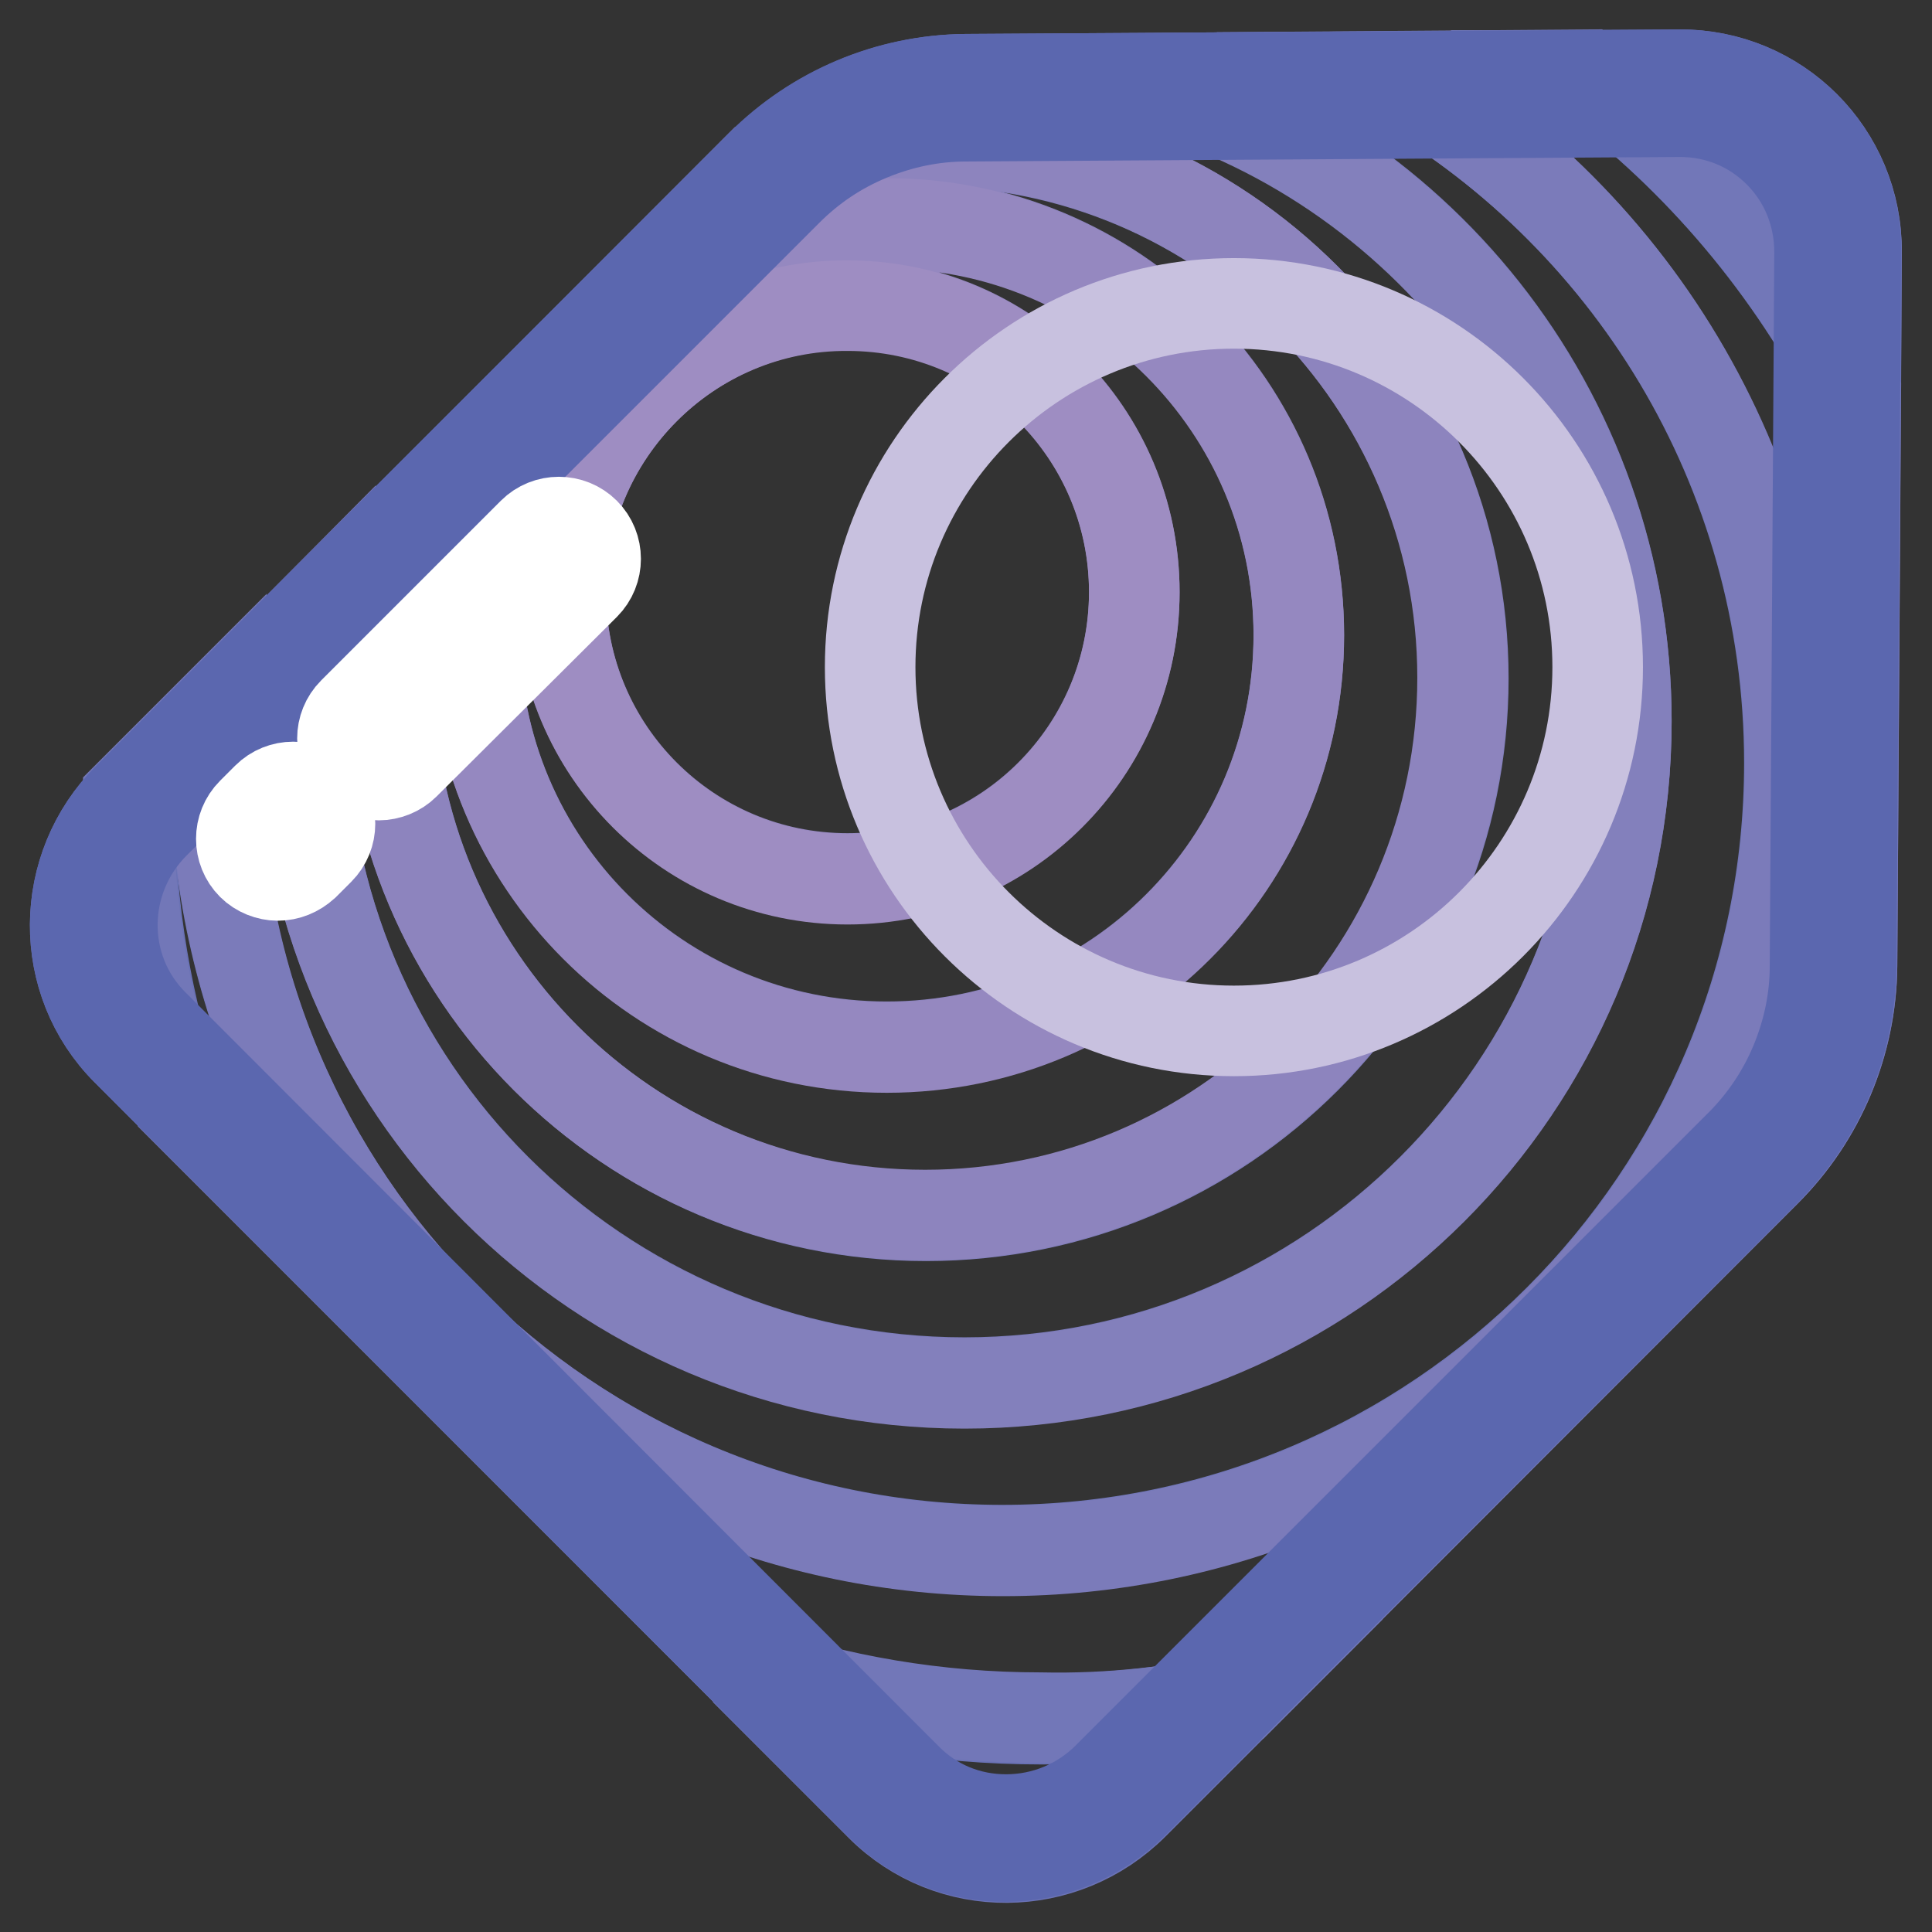
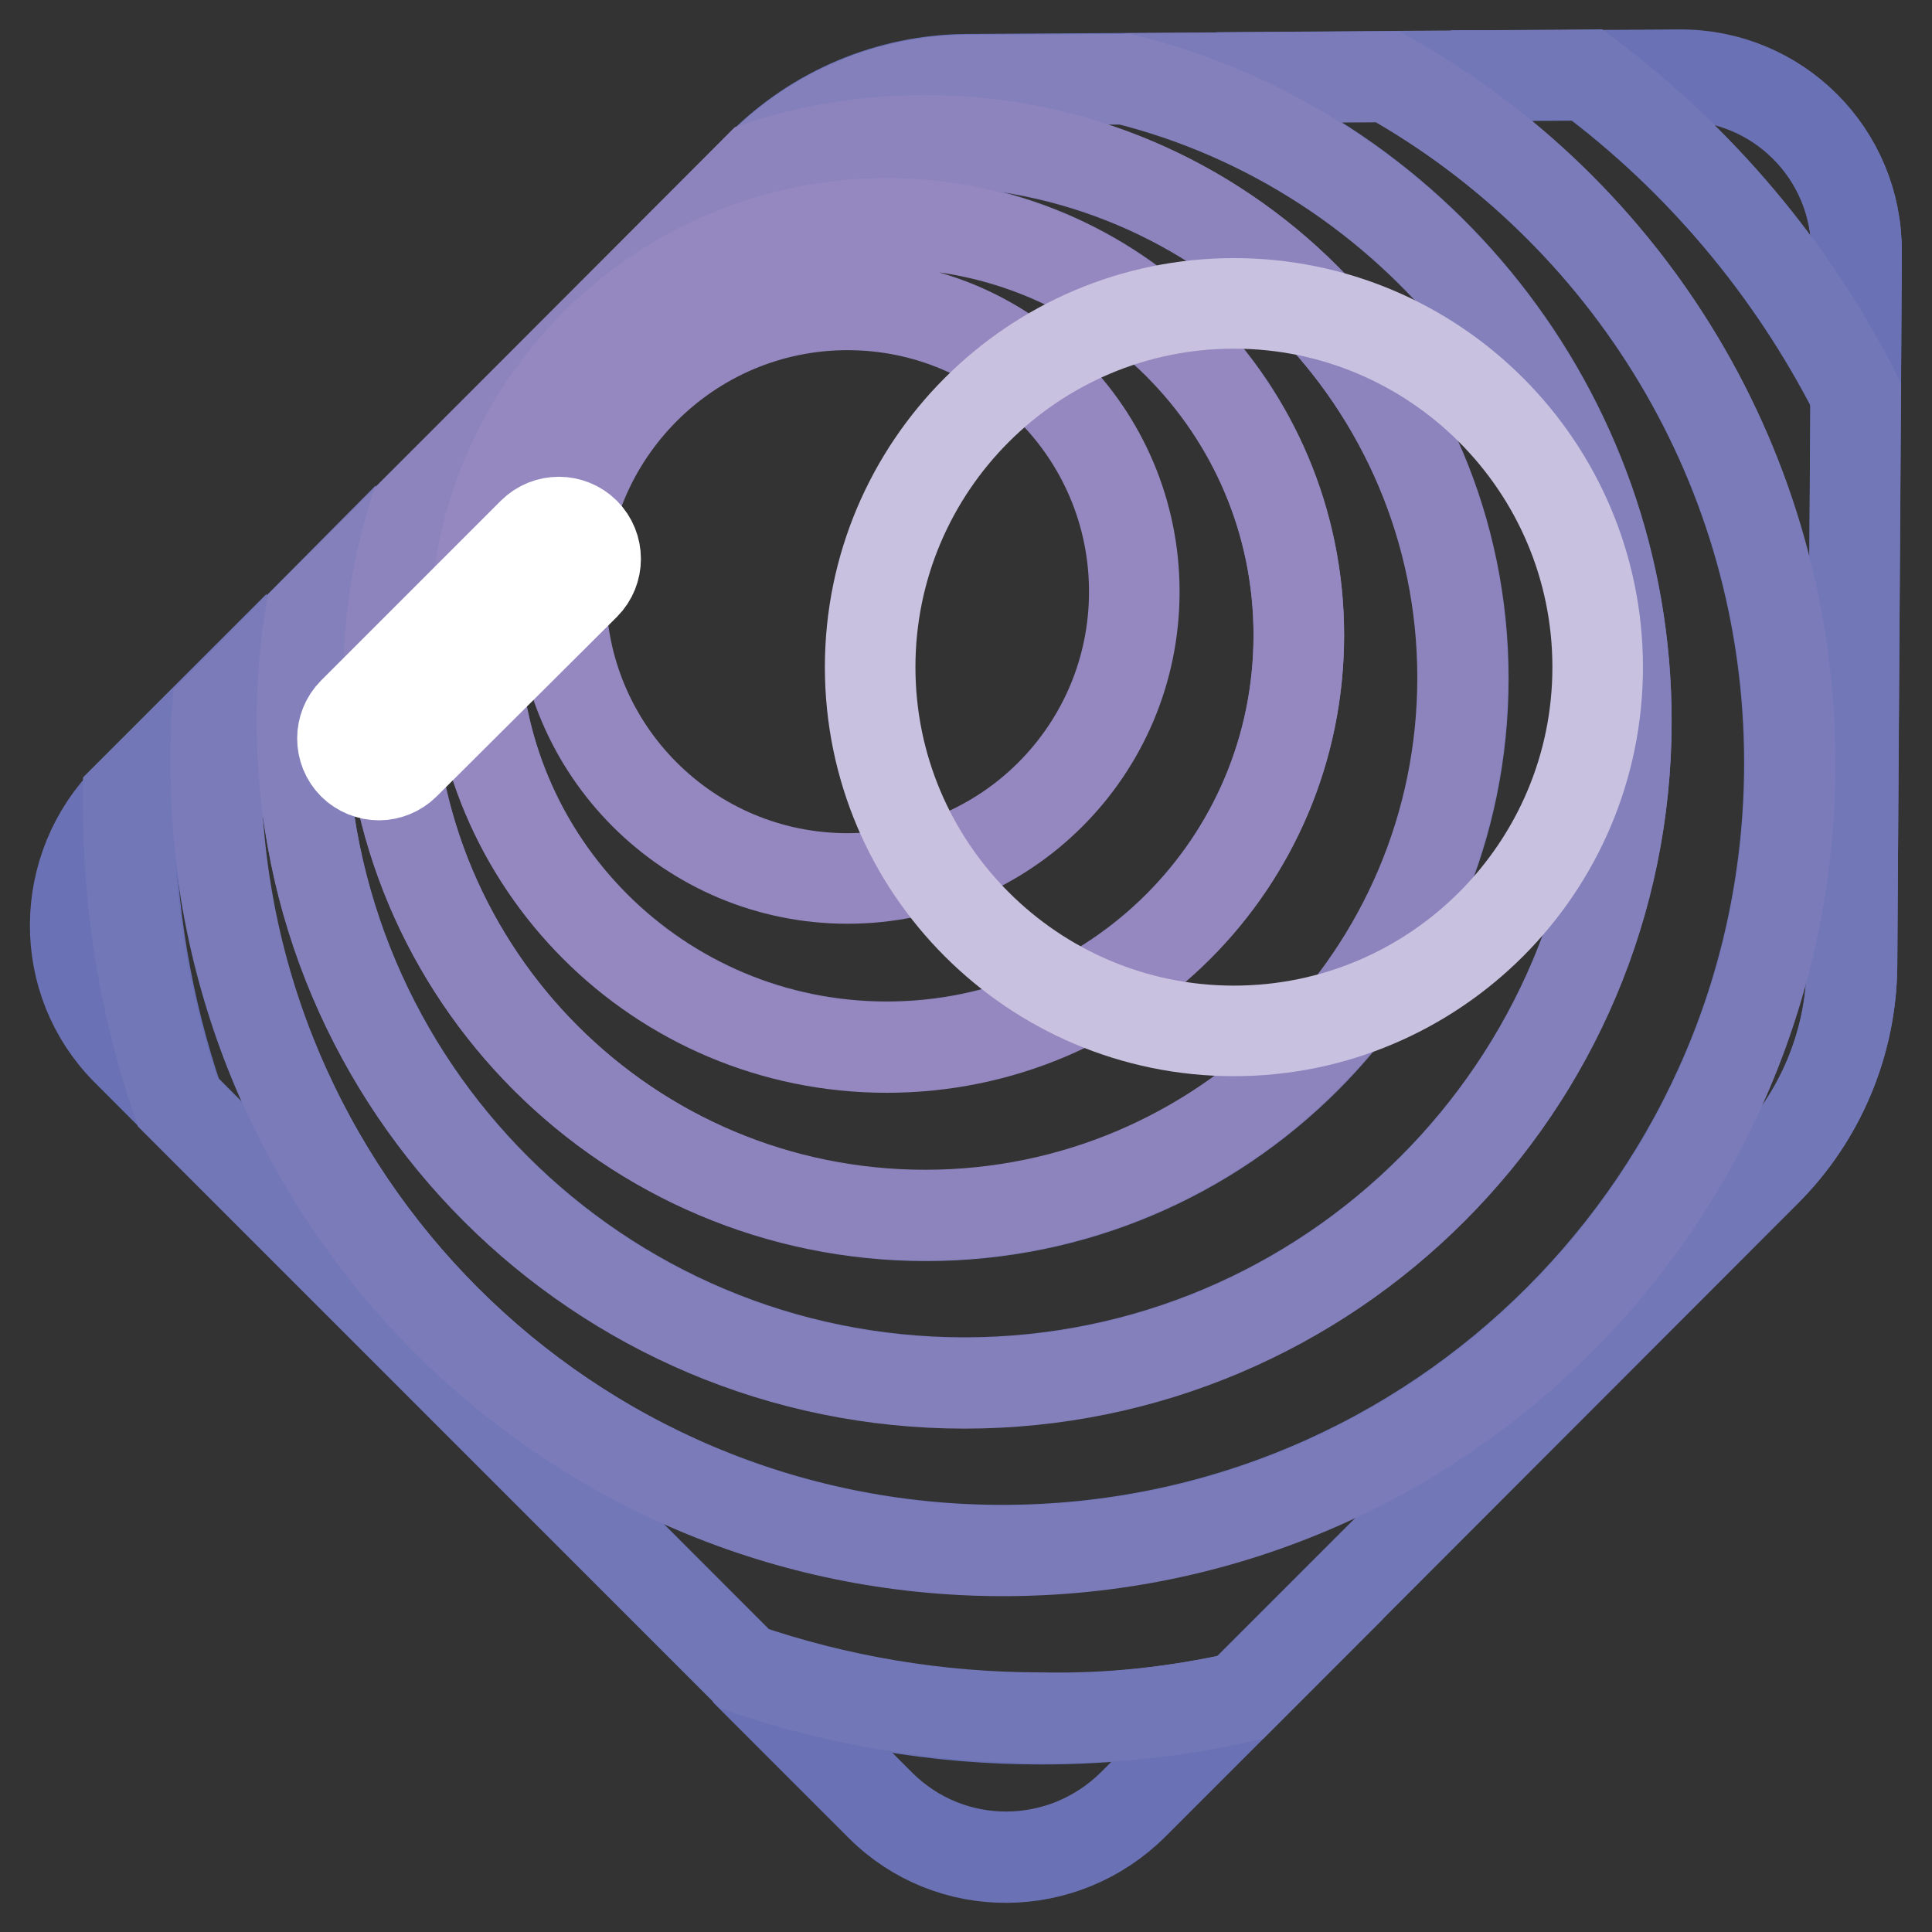
<svg xmlns="http://www.w3.org/2000/svg" version="1.1" x="0px" y="0px" viewBox="0 0 256 256" enable-background="new 0 0 256 256" xml:space="preserve">
  <rect x="0" y="0" width="256" height="256" fill="#333333" stroke="none" />
  <g>
    <path stroke-width="12" fill-opacity="0" stroke="#6a72b5" d="M150.2,239l83.8-83.8c7.2-7.2,11.3-17,11.4-27.2l0.6-94.6c0.1-13.1-10.5-23.6-23.5-23.5l-94.5,0.6 c-10.2,0.1-19.9,4.2-27.1,11.4L17,105.7c-9.3,9.3-9.4,24.3-0.2,33.5l99.9,100C126,248.4,140.9,248.3,150.2,239z" />
    <path stroke-width="12" fill-opacity="0" stroke="#6a72b5" d="M17.2,105.6l-0.1,0.1c-9.3,9.3-9.4,24.3-0.2,33.5l6.8,6.8c-4.2-12.3-6.5-25.5-6.5-39.2 C17.2,106.5,17.2,106,17.2,105.6z M245.9,52.3l0.1-18.8c0.1-13.1-10.5-23.6-23.5-23.5L210.3,10C225.2,21.1,237.4,35.6,245.9,52.3 L245.9,52.3z M164.4,224.9c-8.5,1.9-17.3,2.9-26.4,2.9c-13.7,0-27-2.3-39.3-6.5l18,18c9.2,9.2,24.2,9.1,33.5-0.2L164.4,224.9z" />
    <path stroke-width="12" fill-opacity="0" stroke="#7277b8" d="M164.4,224.9l69.6-69.7c7.2-7.2,11.3-17,11.4-27.2l0.5-75.8c-8.5-16.7-20.7-31.1-35.6-42.3l-26.5,0.2 c31.8,17.9,53.3,51.9,53.3,91c0,57.6-46.7,104.3-104.3,104.3c-57.6,0-104.3-46.7-104.3-104.3c0-2.4,0.1-4.9,0.2-7.3l-11.7,11.7v1.3 c0,13.7,2.3,26.9,6.5,39.2l75.1,75.1c12.3,4.2,25.5,6.5,39.3,6.5C147.1,227.8,155.9,226.8,164.4,224.9z" />
    <path stroke-width="12" fill-opacity="0" stroke="#7b7bba" d="M132.9,205.5c57.6,0,104.3-46.7,104.3-104.3c0-39.1-21.5-73.2-53.3-91l-34.8,0.2 c38.2,9.5,66.4,44,66.4,85.1c0,48.4-39.3,87.7-87.7,87.7S40,144,40,95.5c0-4.7,0.4-9.3,1.1-13.9L28.8,94c-0.2,2.4-0.2,4.8-0.2,7.3 C28.6,158.8,75.3,205.5,132.9,205.5z" />
    <path stroke-width="12" fill-opacity="0" stroke="#8380bc" d="M127.8,183.3c48.4,0,87.7-39.3,87.7-87.7c0-41.1-28.3-75.6-66.4-85.1l-21.1,0.1 c-10.2,0.1-19.9,4.2-27.1,11.4l-0.2,0.2c6.9-2.3,14.3-3.5,22-3.5c39.3,0,71.2,31.9,71.2,71.2c0,39.3-31.9,71.2-71.2,71.2 c-39.3,0-71.2-31.9-71.2-71.2c0-7.7,1.2-15,3.4-21.9L41.1,81.7c-0.7,4.5-1.1,9.1-1.1,13.9C40,144,79.3,183.3,127.8,183.3z" />
    <path stroke-width="12" fill-opacity="0" stroke="#8d84be" d="M122.6,161c39.3,0,71.2-31.9,71.2-71.2c0-39.3-31.9-71.2-71.2-71.2c-7.7,0-15.1,1.2-22,3.5L54.9,67.9 c-2.2,6.9-3.4,14.3-3.4,21.9C51.4,129.2,83.3,161,122.6,161z M117.5,29.5c30.2,0,54.6,24.4,54.6,54.6s-24.4,54.6-54.6,54.6 c-30.2,0-54.6-24.4-54.6-54.6S87.3,29.5,117.5,29.5z" />
    <path stroke-width="12" fill-opacity="0" stroke="#9588c0" d="M117.5,138.8c30.2,0,54.6-24.4,54.6-54.6s-24.5-54.6-54.6-54.6c-30.1,0-54.6,24.4-54.6,54.6 S87.3,138.8,117.5,138.8z M112.3,40.4c21,0,38,17,38,38c0,21-17,38-38,38c-21,0-38-17-38-38C74.3,57.5,91.3,40.4,112.3,40.4z" />
-     <path stroke-width="12" fill-opacity="0" stroke="#9e8dc2" d="M74.3,78.5c0,21,17,38,38,38c21,0,38-17,38-38l0,0c0-21-17-38-38-38C91.3,40.4,74.3,57.5,74.3,78.5z" />
-     <path stroke-width="12" fill-opacity="0" stroke="#5b67af" d="M222.6,14.8c5,0,9.6,1.9,13.1,5.4c3.5,3.5,5.4,8.2,5.4,13.2l-0.6,94.6c0,4.4-0.9,8.7-2.6,12.8 c-1.7,4.1-4.2,7.8-7.3,10.9l-83.8,83.8c-3.6,3.6-8.4,5.6-13.5,5.6c-5,0-9.6-1.9-13.1-5.4l-99.9-100c-7.3-7.3-7.2-19.2,0.2-26.6 l83.8-83.8c3.2-3.2,6.8-5.6,10.9-7.3s8.4-2.6,12.8-2.6l94.5-0.6H222.6 M222.6,9.9h-0.2l-94.5,0.6c-10.2,0.1-19.9,4.2-27.1,11.4 L17,105.7c-9.3,9.3-9.4,24.3-0.2,33.5l99.9,100c4.6,4.6,10.5,6.8,16.5,6.8c6.1,0,12.2-2.4,16.9-7l83.8-83.8 c7.2-7.2,11.3-17,11.4-27.2l0.6-94.6C246.1,20.4,235.6,9.9,222.6,9.9L222.6,9.9z" />
    <path stroke-width="12" fill-opacity="0" stroke="#c8c1df" d="M163.5,40.2c26.6,0,48.2,21.6,48.2,48.2c0,26.6-21.6,48.2-48.2,48.2c-26.6,0-48.2-21.6-48.2-48.2 C115.3,61.8,136.9,40.2,163.5,40.2z" />
    <path stroke-width="12" fill-opacity="0" stroke="#ffffff" d="M50.2,102.7c-1.2,0-2.5-0.5-3.4-1.4c-1.9-1.9-1.9-5,0-6.9l23.8-23.8c1.9-1.9,5-1.9,6.9,0 c1.9,1.9,1.9,5,0,6.9l-23.9,23.8C52.7,102.2,51.4,102.7,50.2,102.7z" />
-     <path stroke-width="12" fill-opacity="0" stroke="#ffffff" d="M36.8,116c-1.2,0-2.5-0.5-3.4-1.4c-1.9-1.9-1.9-5,0-6.9l2-2c1.9-1.9,5-1.9,6.9,0c1.9,1.9,1.9,5,0,6.9l-2,2 C39.3,115.5,38.1,116,36.8,116z" />
  </g>
</svg>